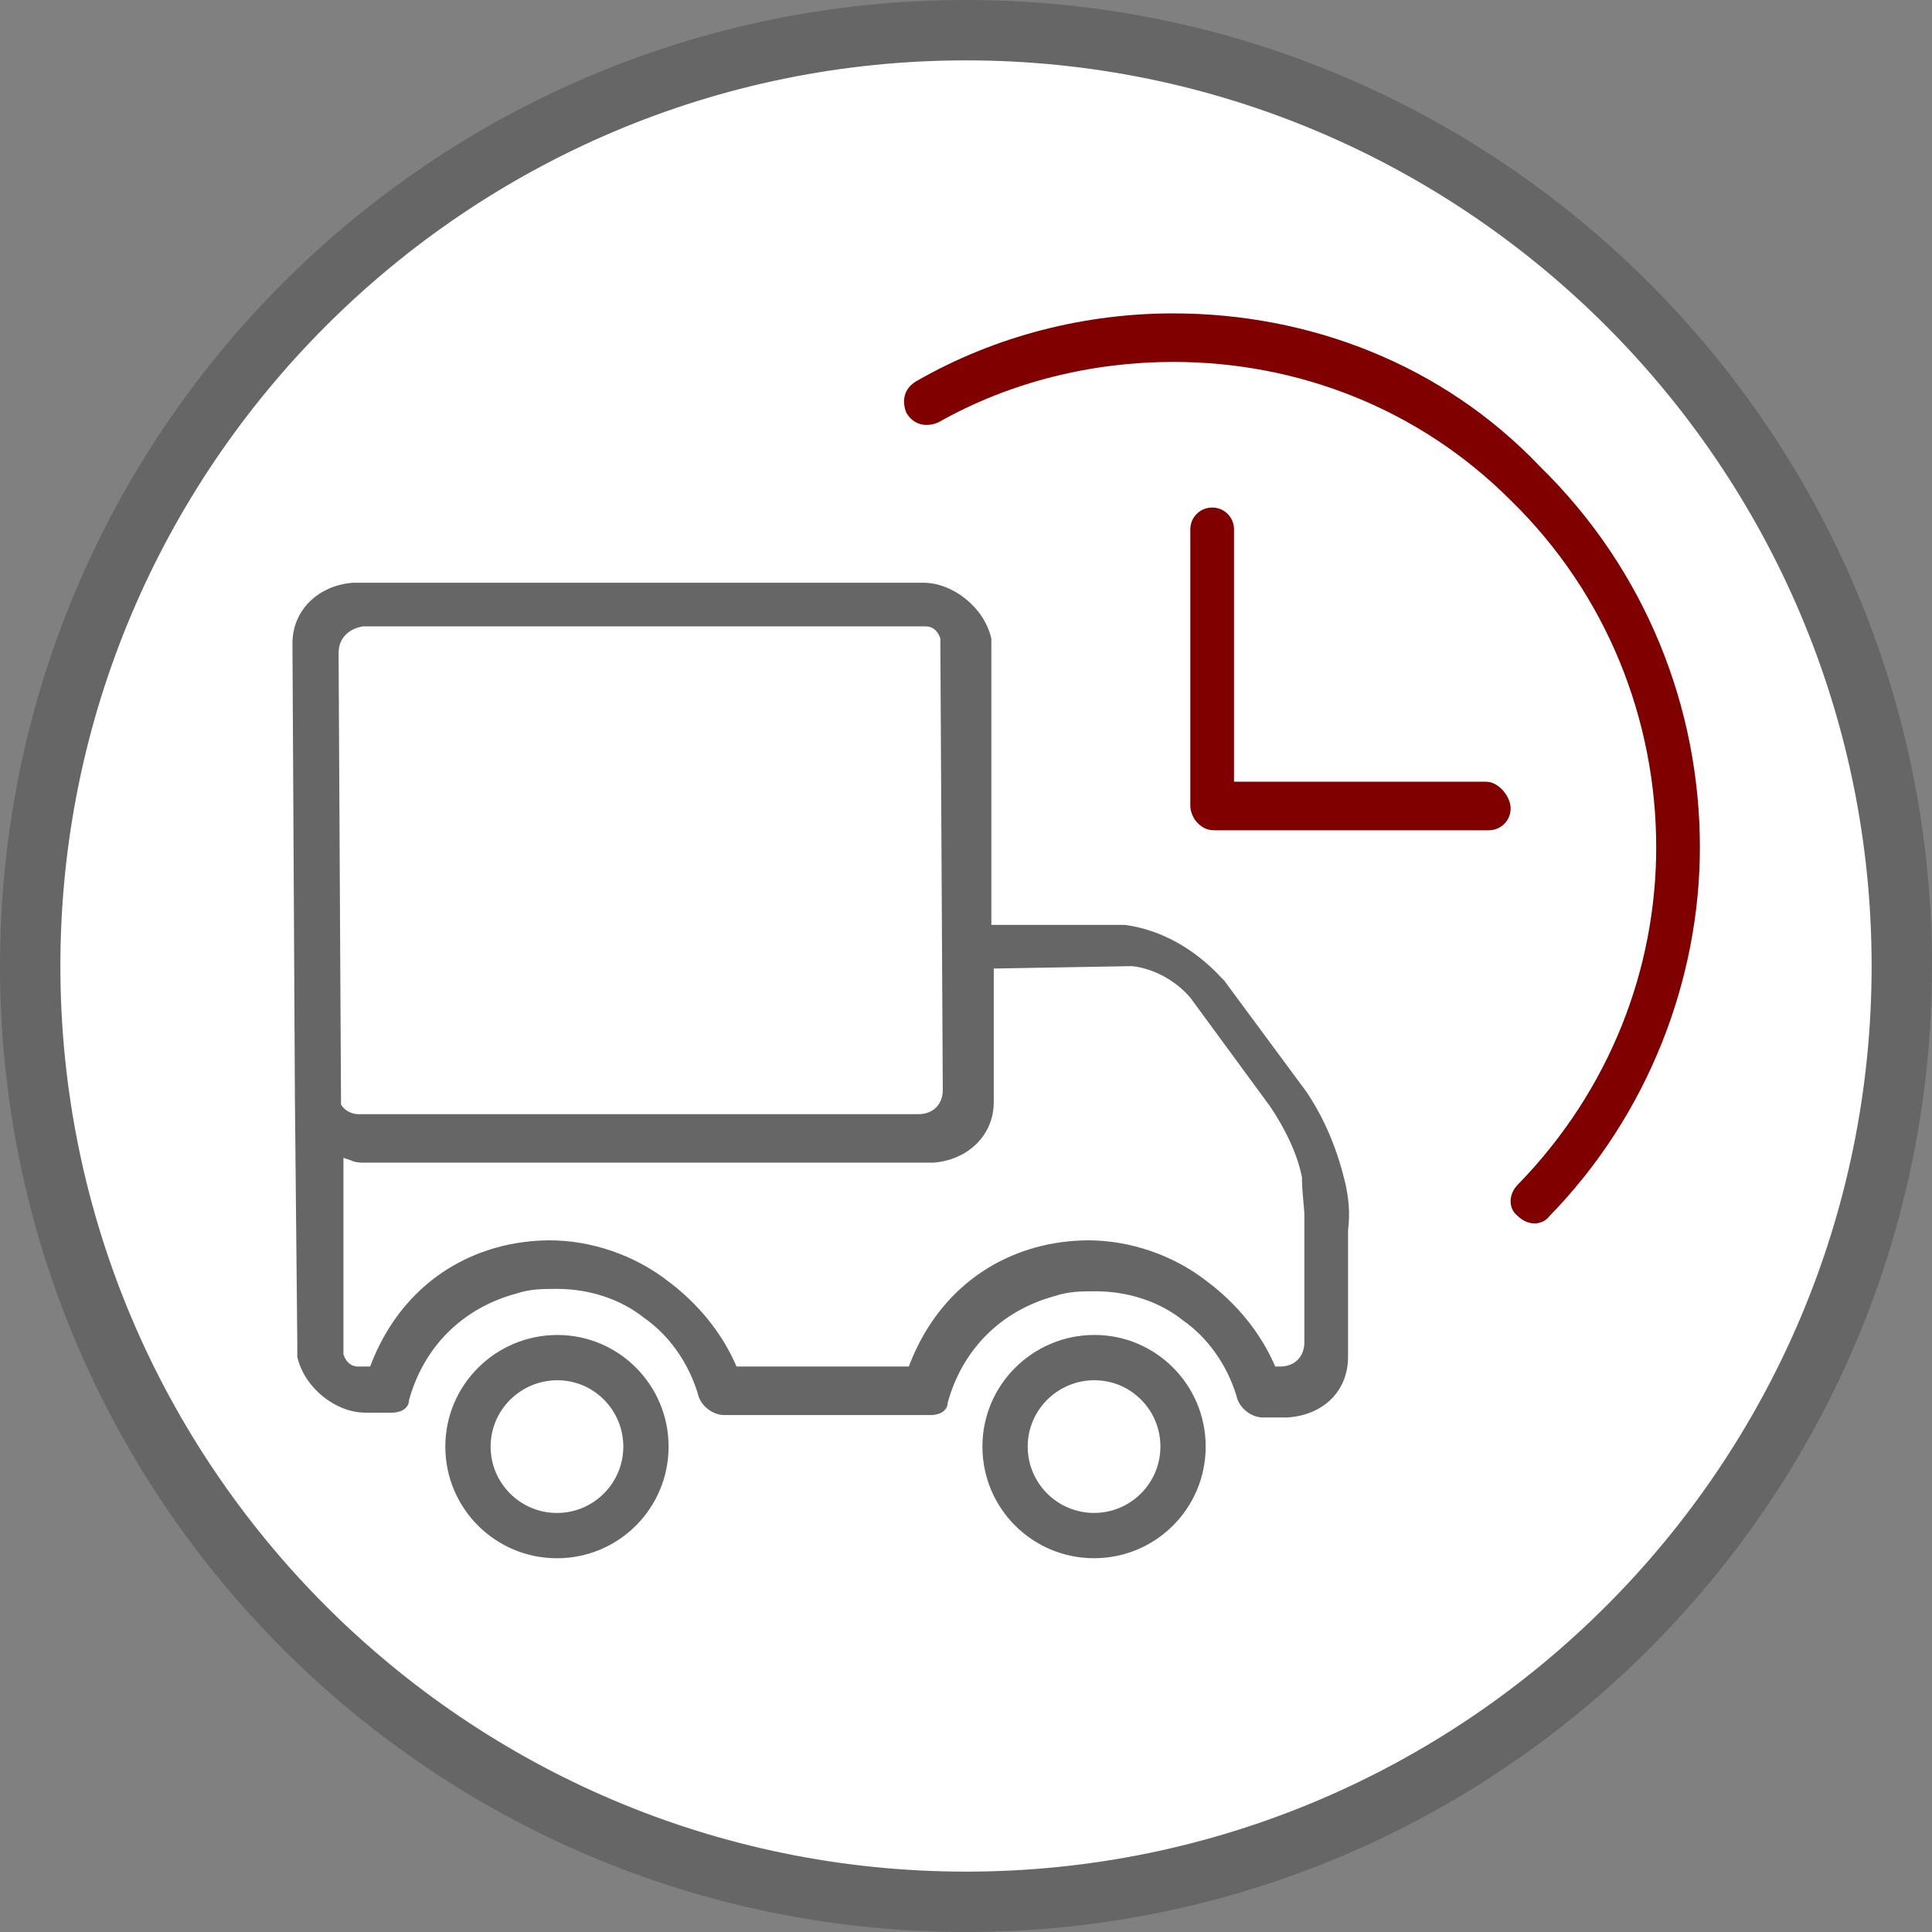
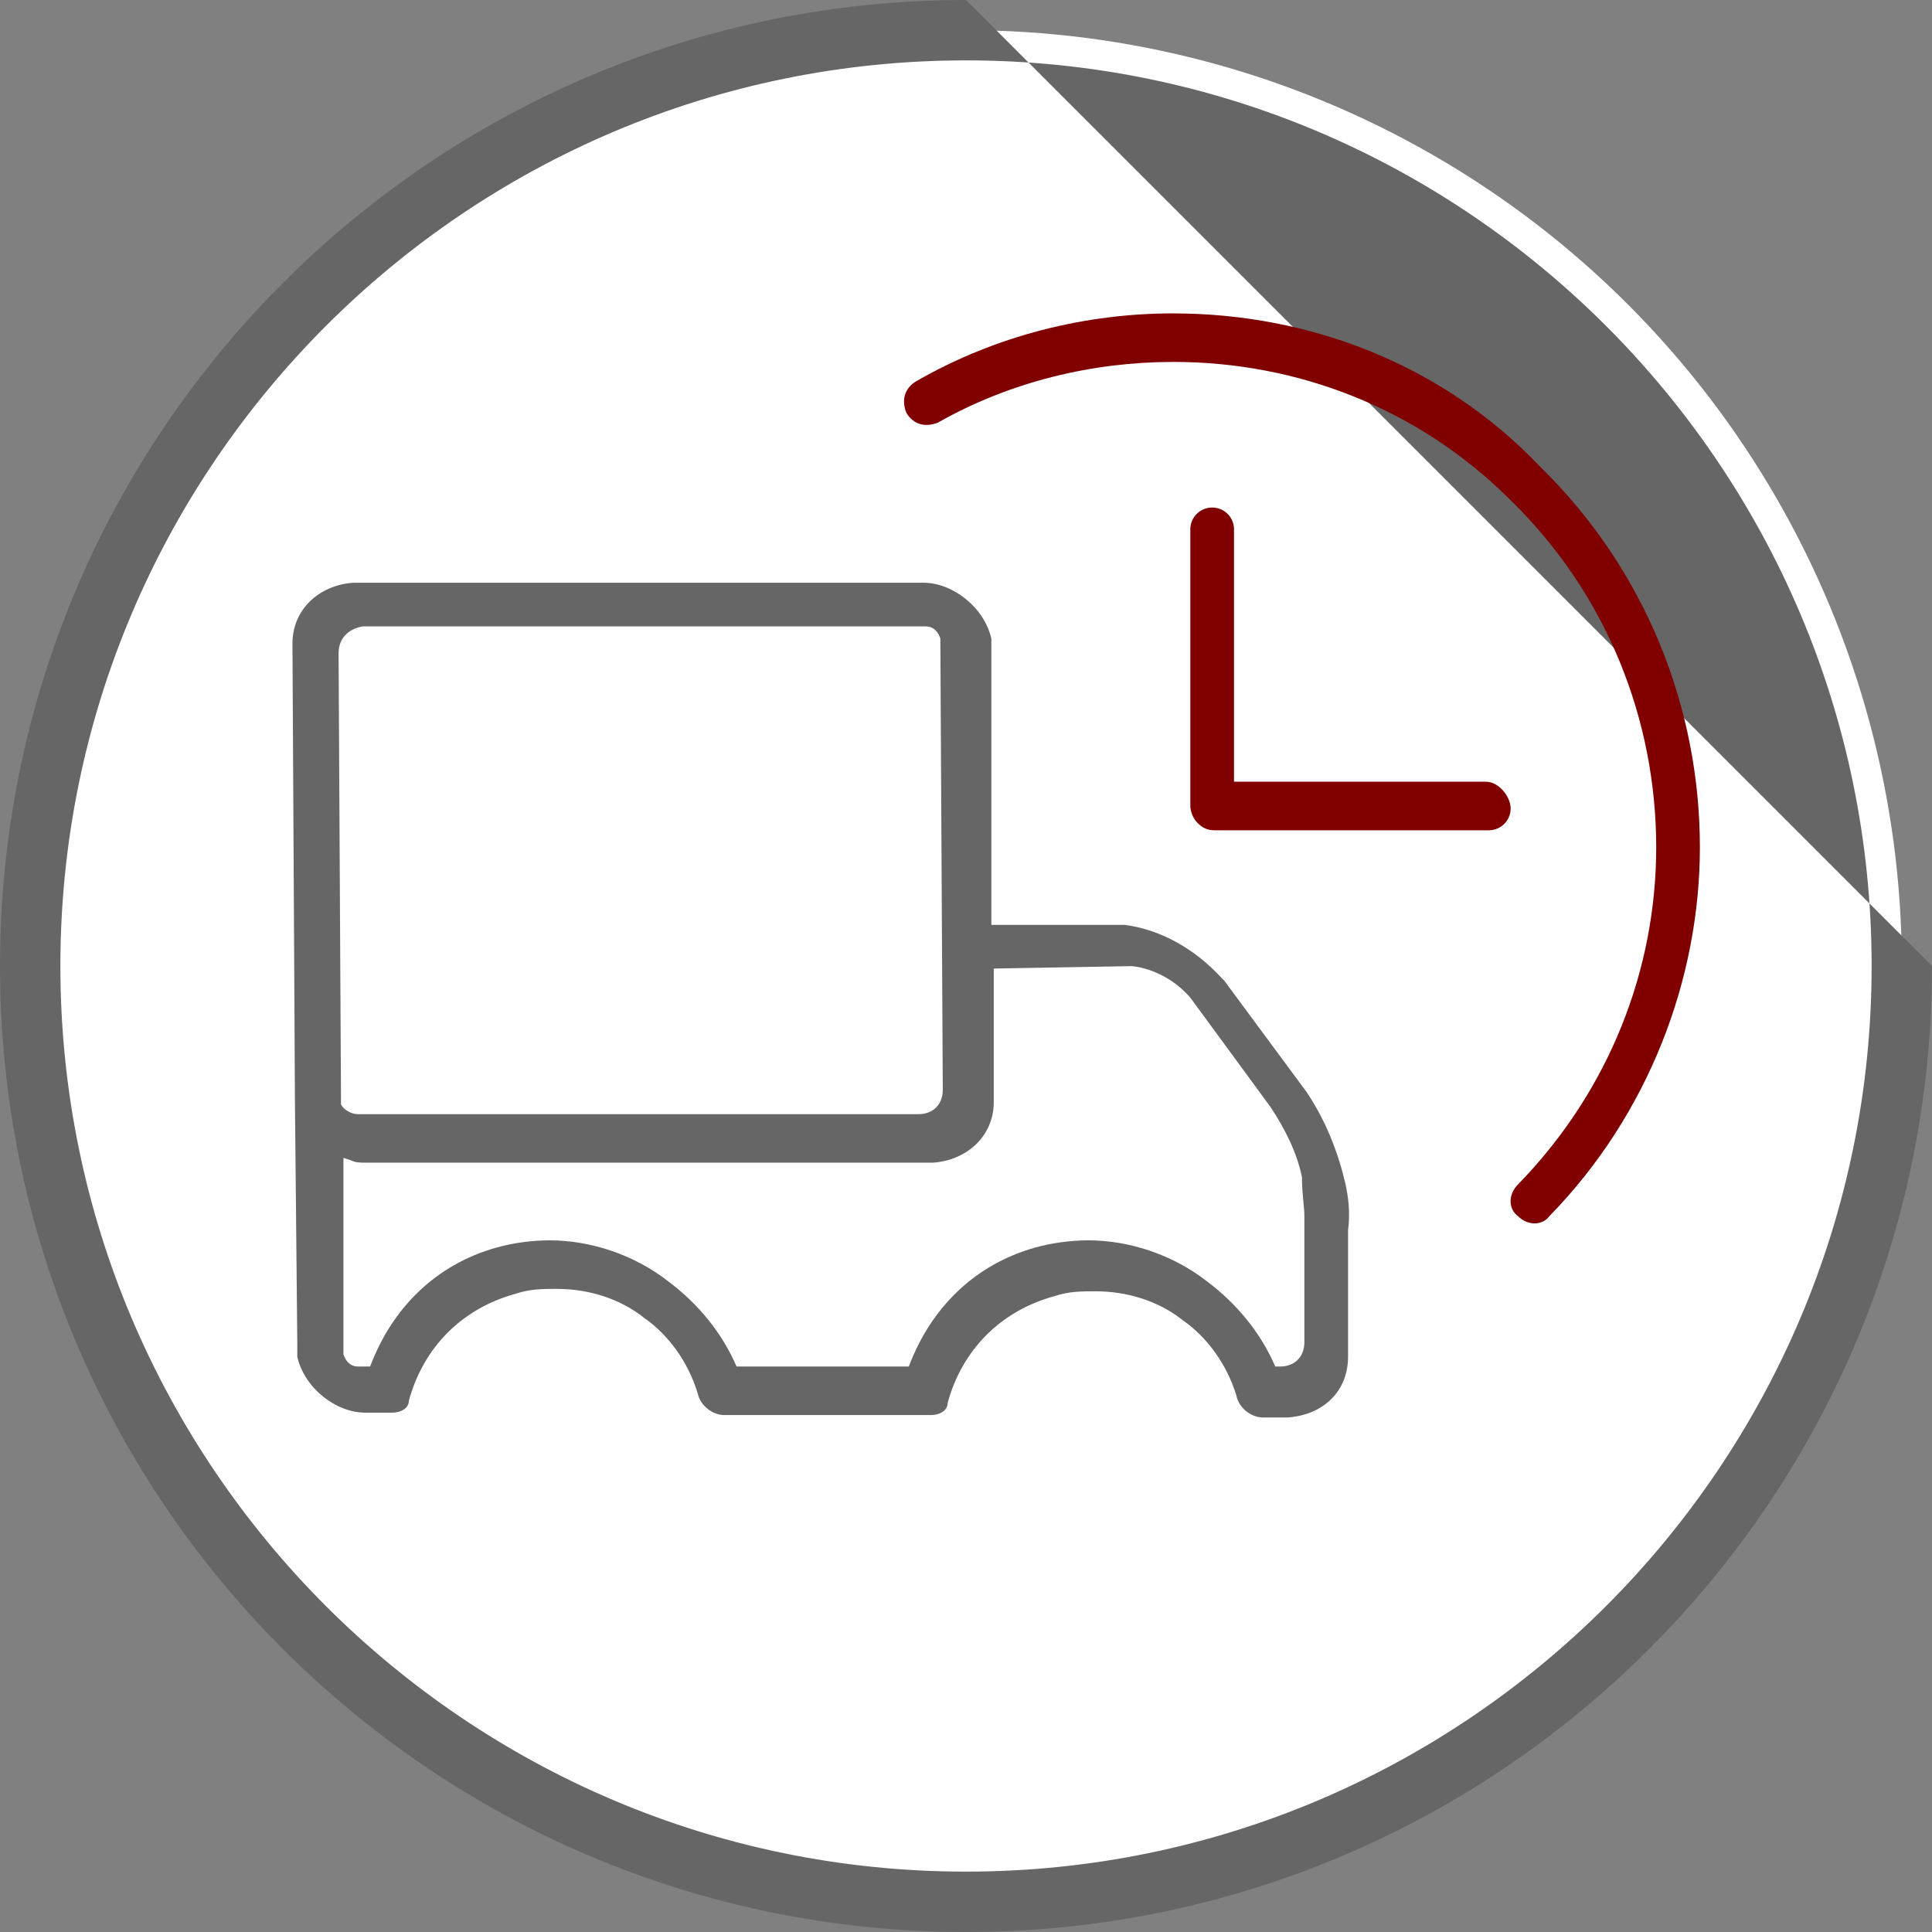
<svg xmlns="http://www.w3.org/2000/svg" id="b" viewBox="0 0 64 64">
  <rect x="0" y="0" width="64" height="64" fill="#808080" stroke="none" />
  <circle cx="32" cy="32" r="31" style="fill:#fff;" />
-   <path d="m32,2c16.542,0,30,13.458,30,30s-13.458,30-30,30S2,48.542,2,32,15.458,2,32,2m0-2C14.327,0,0,14.327,0,32s14.327,32,32,32,32-14.327,32-32S49.673,0,32,0Z" style="fill:#666;" />
+   <path d="m32,2c16.542,0,30,13.458,30,30s-13.458,30-30,30S2,48.542,2,32,15.458,2,32,2m0-2C14.327,0,0,14.327,0,32s14.327,32,32,32,32-14.327,32-32Z" style="fill:#666;" />
  <path d="m44.575,39.239c-.241-1.045-.643-2.09-1.286-3.055l-2.733-3.698-.08-.08c-.884-.965-2.01-1.608-3.215-1.768h-4.421v-9.485c-.241-1.045-1.286-1.849-2.251-1.849H11.698c-1.125.08-2.01.884-2.01,2.01l.08,14.791v.161l.08,8.199v.482c.241,1.045,1.286,1.849,2.251,1.849h.884c.322,0,.563-.161.563-.402.482-1.768,1.768-3.055,3.537-3.537.482-.161.884-.161,1.367-.161,1.045,0,2.09.322,2.894.965.804.563,1.447,1.447,1.768,2.492.08.402.482.723.884.723h6.833c.322,0,.563-.161.563-.402.482-1.768,1.768-3.055,3.537-3.537.482-.161.884-.161,1.367-.161,1.045,0,2.09.322,2.894.965.804.563,1.447,1.447,1.768,2.492.08.402.482.723.884.723h.804c1.206-.08,2.01-.884,2.01-2.01v-4.18c.08-.643,0-1.125-.08-1.527Zm-33.279-2.653v-.161l-.08-14.791c0-.482.322-.804.804-.884h18.649c.241,0,.402.161.482.402v.161l.08,14.791c0,.482-.322.804-.804.804H11.859c-.241,0-.482-.161-.563-.322Zm31.913,3.698h0v4.18c0,.482-.322.804-.804.804h-.161c-.482-1.125-1.286-2.09-2.251-2.813-1.125-.884-2.572-1.367-3.939-1.367-.563,0-1.206.08-1.768.241-2.01.563-3.457,2.01-4.18,3.939h-5.707c-.482-1.125-1.286-2.09-2.251-2.813-1.125-.884-2.572-1.367-3.939-1.367-.563,0-1.206.08-1.768.241-2.01.563-3.457,2.01-4.18,3.939h-.402c-.241,0-.402-.161-.482-.402v-6.511l.241.08c.161.08.322.08.482.08h18.81c1.125-.08,2.01-.884,2.01-2.01v-4.421l4.582-.08c.723.08,1.447.482,1.929,1.045l2.653,3.617c.482.723.884,1.527,1.045,2.331,0,.563.08.965.08,1.286Z" style="fill:#666;" />
  <path d="m38.868,10.381c-2.894,0-5.868.723-8.521,2.251-.402.241-.482.643-.322,1.045.241.402.643.482,1.045.322,2.412-1.367,5.145-2.01,7.797-2.01,4.1,0,8.119,1.527,11.174,4.582,3.215,3.135,4.823,7.315,4.823,11.495,0,4.019-1.527,8.038-4.582,11.174-.322.322-.322.804,0,1.045.322.322.804.322,1.045,0,3.296-3.376,4.984-7.878,4.984-12.219,0-4.582-1.768-9.164-5.305-12.62-3.215-3.376-7.637-5.064-12.138-5.064Z" style="fill:maroon;" />
  <path d="m49.238,25.896h-8.36v-8.36c0-.402-.322-.723-.724-.723s-.723.322-.723.723v9.164c0,.161.08.402.241.563s.322.241.563.241h9.083c.402,0,.724-.322.724-.723s-.402-.884-.804-.884Z" style="fill:maroon;" />
-   <path d="m18.465,45.723c1.204,0,2.183.986,2.183,2.198s-.986,2.198-2.198,2.198-2.198-.986-2.198-2.198.992-2.198,2.212-2.198m0-1.5c-2.045,0-3.712,1.653-3.712,3.698s1.653,3.698,3.698,3.698,3.698-1.653,3.698-3.698-1.653-3.698-3.683-3.698Zm0,0h-.006.006Z" style="fill:#666;" />
-   <path d="m36.257,45.723c.581,0,1.128.228,1.541.641.414.415.642.968.642,1.556,0,1.212-.986,2.198-2.198,2.198s-2.198-.986-2.198-2.198.992-2.198,2.212-2.198m0-1.5c-2.045,0-3.712,1.653-3.712,3.698s1.653,3.698,3.698,3.698,3.698-1.653,3.698-3.698-1.653-3.698-3.683-3.698Zm0,0h-.006.006Z" style="fill:#666;" />
</svg>